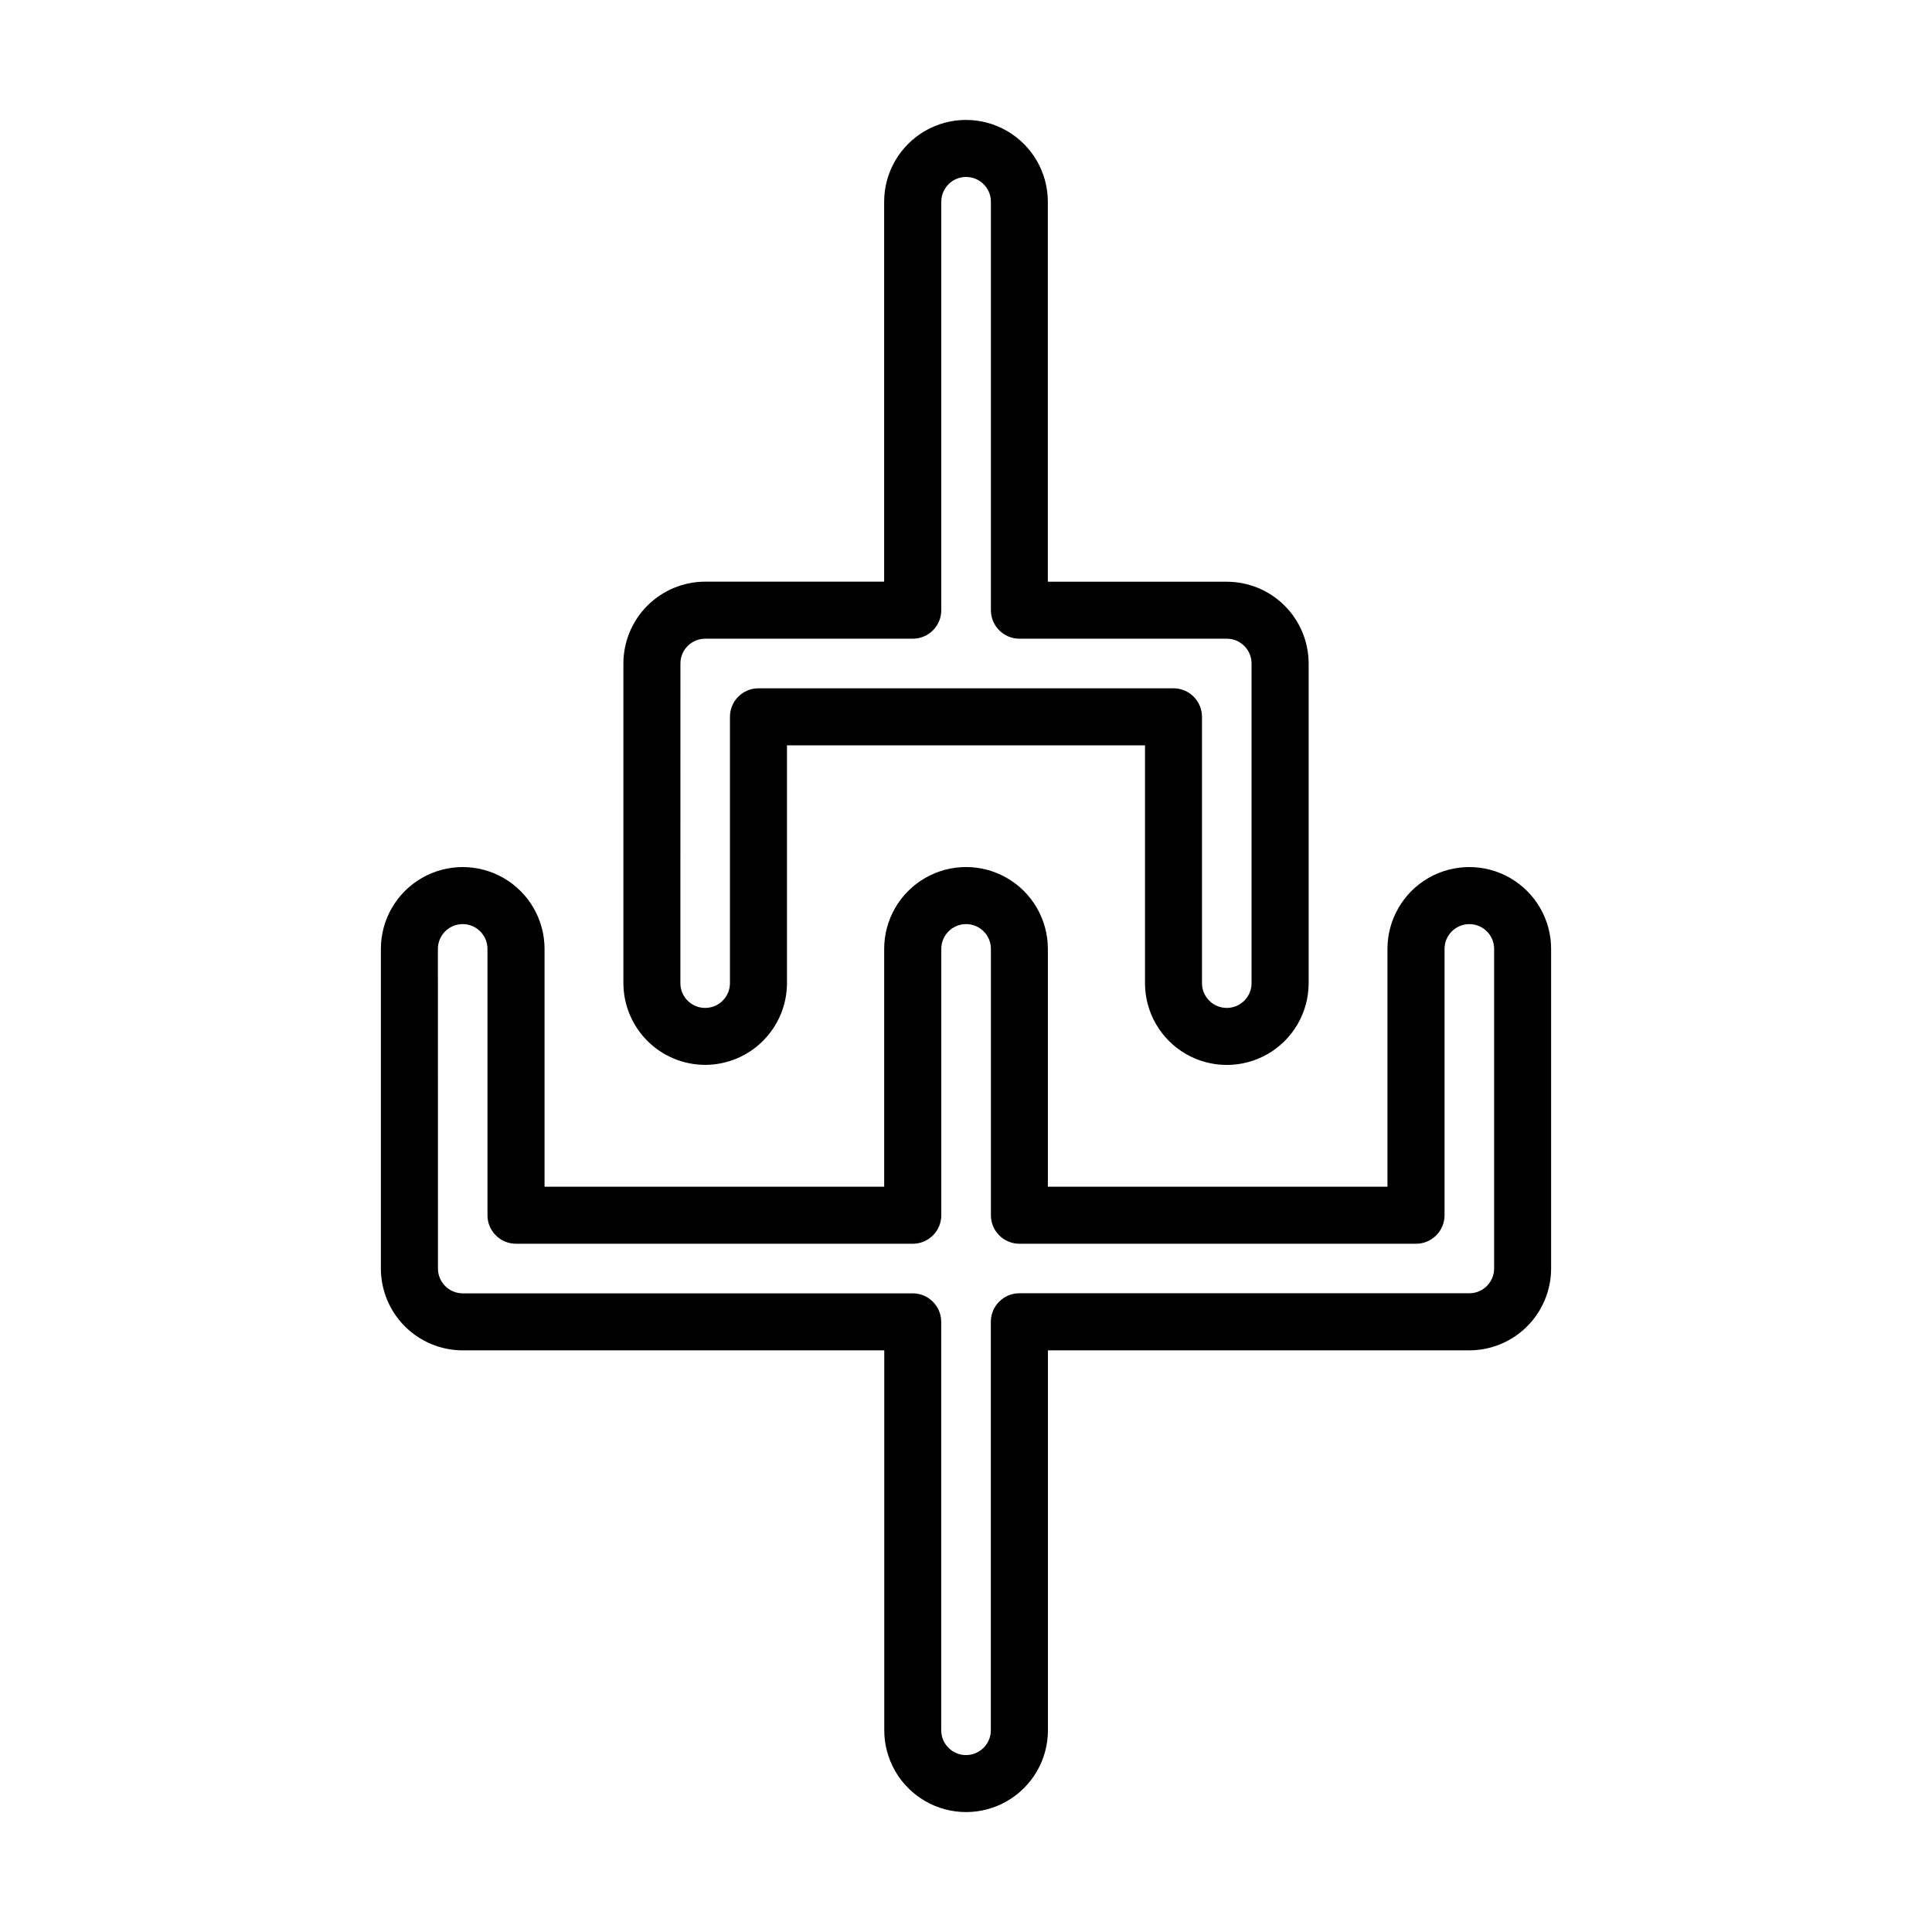
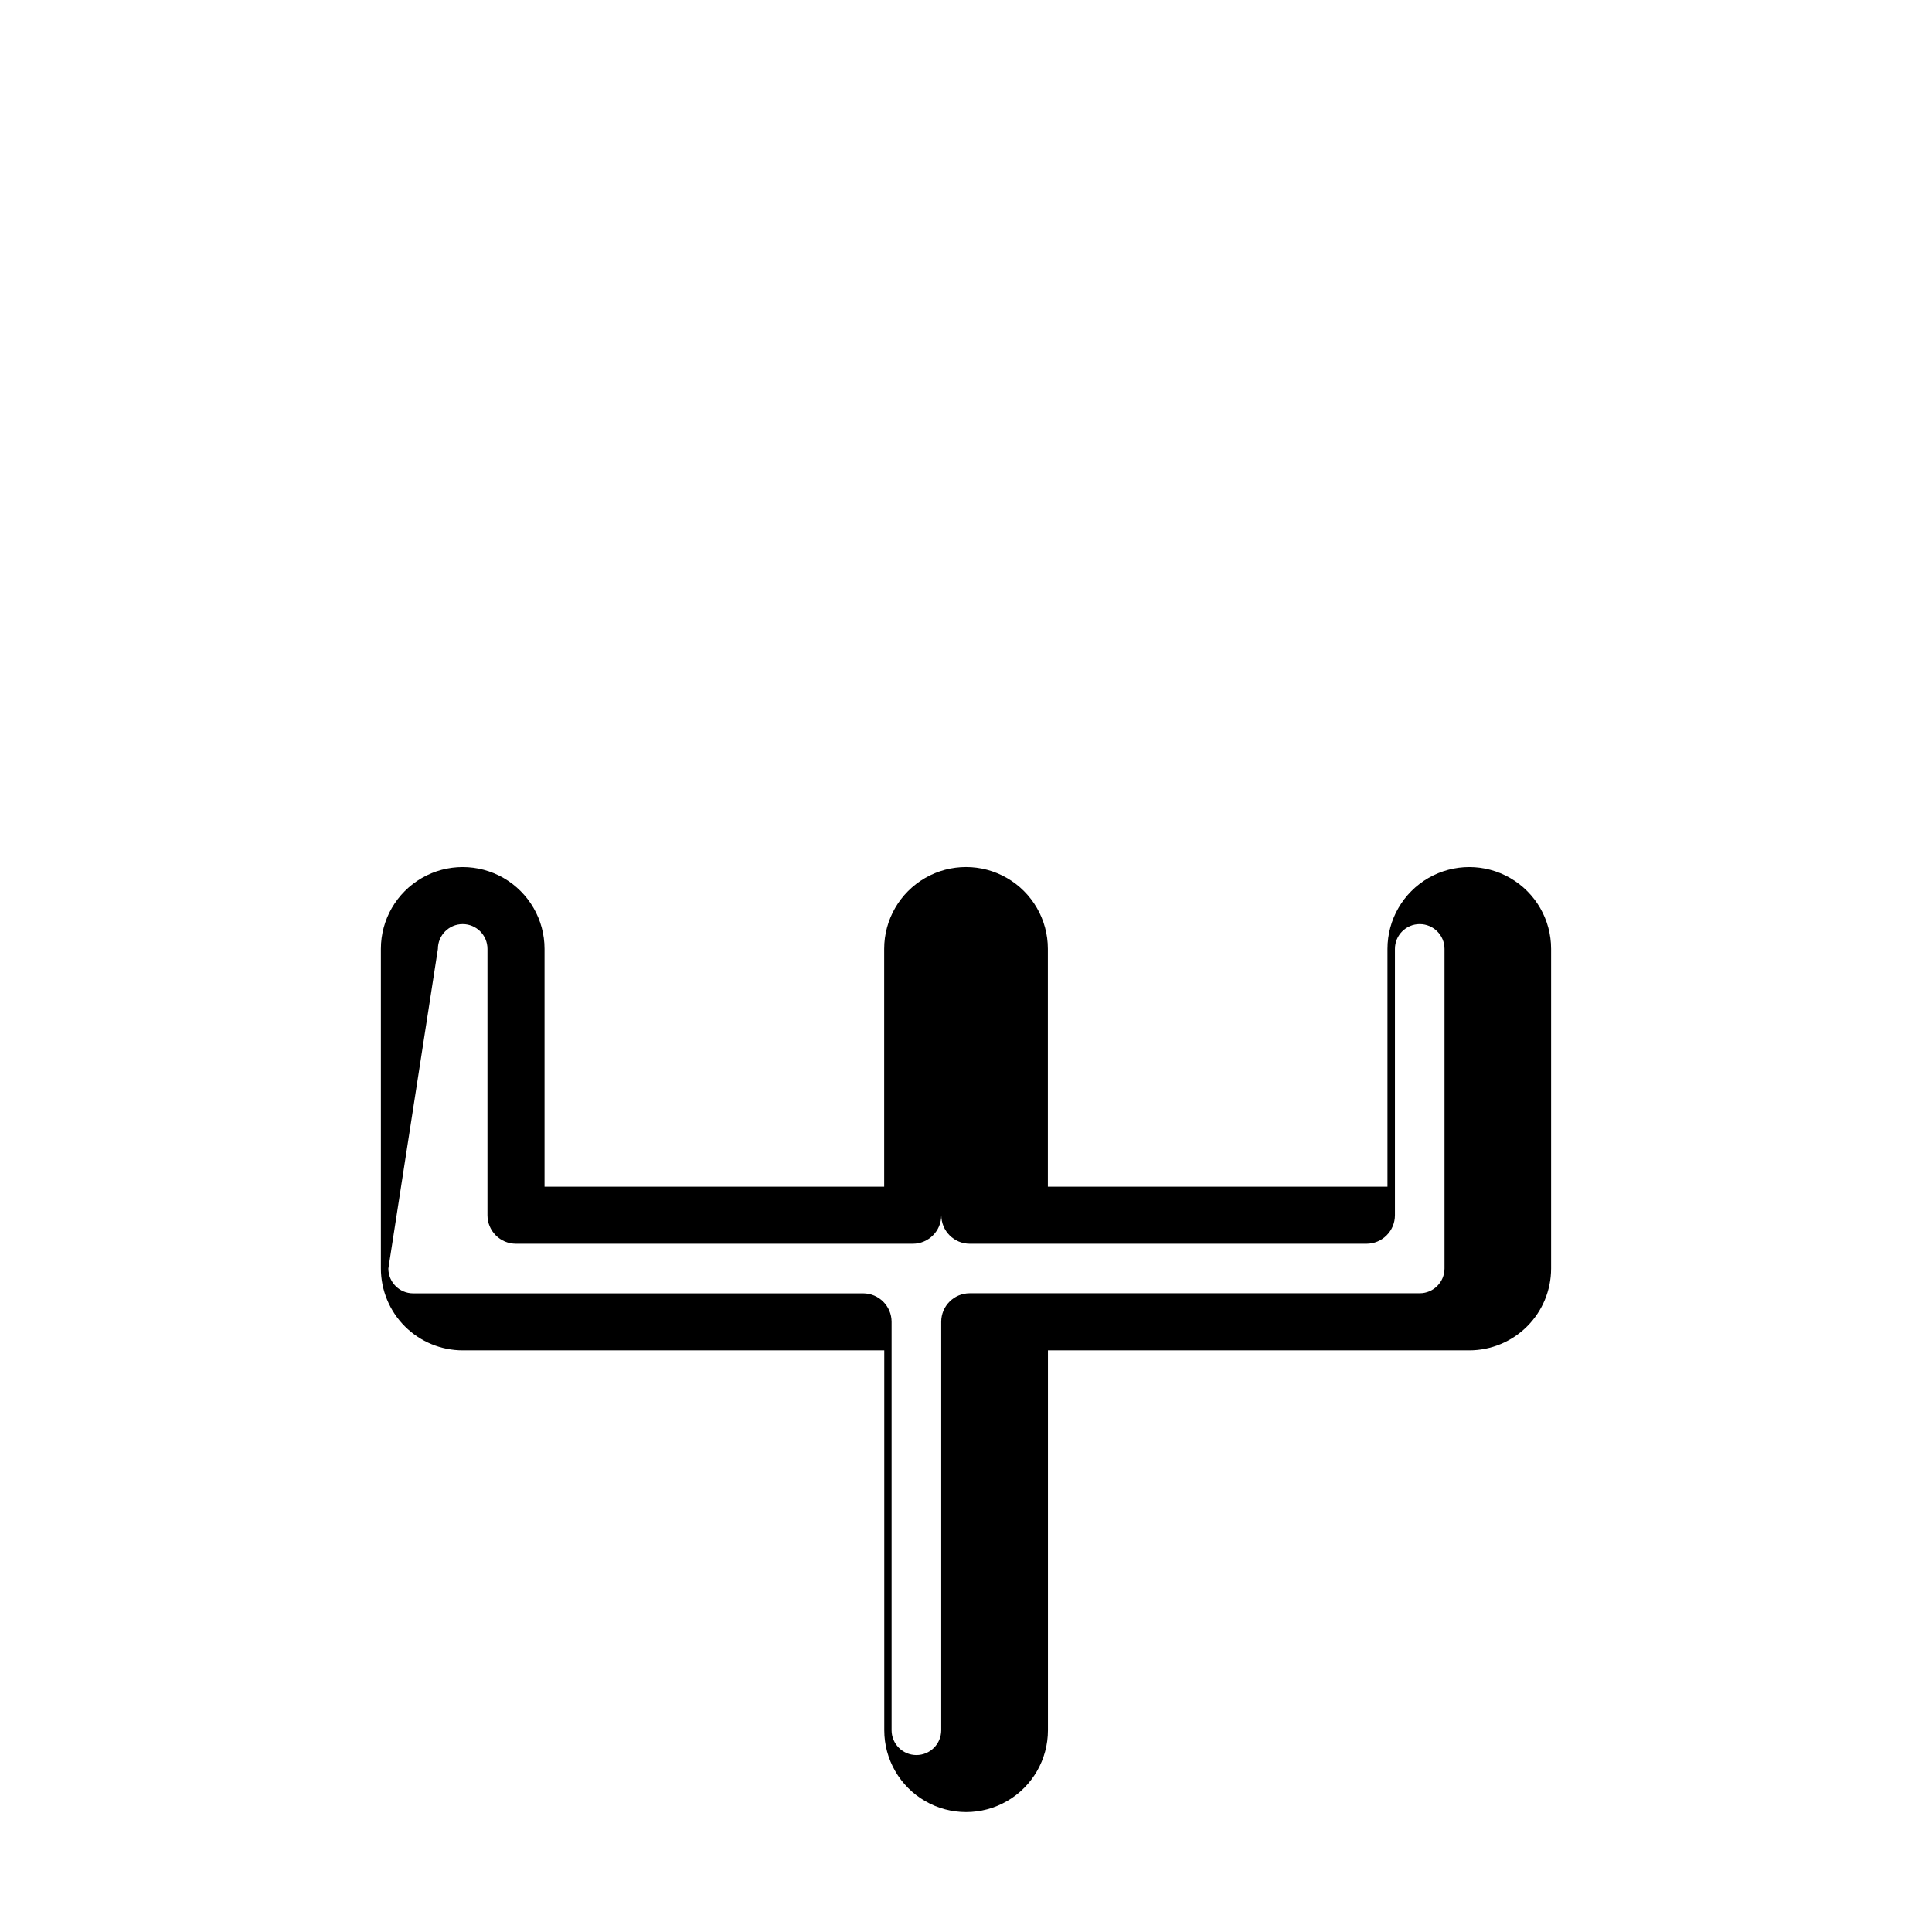
<svg xmlns="http://www.w3.org/2000/svg" fill="#000000" width="800px" height="800px" version="1.1" viewBox="144 144 512 512">
  <g>
-     <path d="m330.87 426.2c5.746-0.004 11.254-2.289 15.32-6.352 4.066-4.059 6.356-9.566 6.367-15.312v-63.02h94.879v63.02c0 7.75 4.133 14.906 10.84 18.781 6.711 3.871 14.977 3.871 21.688 0 6.707-3.875 10.84-11.031 10.84-18.781v-84.711c-0.012-5.742-2.297-11.246-6.356-15.305-4.062-4.062-9.566-6.348-15.309-6.356h-47.453v-100.69c0-7.75-4.133-14.91-10.844-18.785s-14.98-3.875-21.691 0c-6.707 3.875-10.844 11.035-10.844 18.785v100.67h-47.438c-5.742 0.012-11.246 2.297-15.309 6.359-4.059 4.059-6.344 9.562-6.356 15.305v84.73c0.012 5.742 2.297 11.246 6.359 15.309 4.059 4.059 9.562 6.344 15.305 6.356zm-6.551-106.39v0.004c0.016-3.613 2.938-6.539 6.551-6.551h55.02c4.176 0 7.559-3.383 7.559-7.559v-108.23c0-3.633 2.945-6.578 6.574-6.578 3.633 0 6.574 2.945 6.574 6.578v108.23c0 4.172 3.383 7.559 7.559 7.559h54.969c3.613 0.012 6.535 2.938 6.551 6.547v84.73c0 3.629-2.941 6.57-6.57 6.57-3.629 0-6.57-2.941-6.57-6.57v-70.578c0-4.172-3.383-7.555-7.555-7.555h-109.98c-4.176 0-7.559 3.383-7.559 7.555v70.578c0 3.629-2.941 6.57-6.57 6.57s-6.57-2.941-6.57-6.57z" />
-     <path d="m266.61 501.86h111.73v100.67c0 7.746 4.133 14.906 10.844 18.781 6.711 3.875 14.977 3.875 21.688 0 6.711-3.875 10.844-11.035 10.844-18.781v-100.67h111.68c5.742-0.012 11.246-2.297 15.309-6.359 4.059-4.059 6.344-9.562 6.356-15.305v-84.73c0-7.746-4.133-14.906-10.844-18.781-6.707-3.871-14.973-3.871-21.684 0-6.707 3.875-10.84 11.035-10.84 18.781v63.02h-89.996v-63.02c0-7.75-4.133-14.91-10.844-18.785s-14.98-3.875-21.691 0c-6.707 3.875-10.844 11.035-10.844 18.785v63.02h-90.008v-63.02c0-7.746-4.137-14.906-10.844-18.781-6.711-3.871-14.977-3.871-21.684 0-6.711 3.875-10.844 11.035-10.844 18.781v84.711c0.008 5.746 2.293 11.258 6.356 15.324 4.066 4.066 9.578 6.352 15.324 6.359zm-6.562-106.39c0-3.629 2.941-6.57 6.566-6.57 3.629 0 6.57 2.941 6.57 6.57v70.578c0 4.172 3.383 7.559 7.559 7.559h105.15c4.176 0 7.559-3.387 7.559-7.559v-70.578c0-3.633 2.945-6.574 6.574-6.574 3.633 0 6.574 2.941 6.574 6.574v70.578c0 4.172 3.383 7.559 7.559 7.559h105.1c4.176 0 7.559-3.387 7.559-7.559v-70.578c0-3.629 2.941-6.57 6.57-6.57 3.629 0 6.57 2.941 6.57 6.57v84.711c-0.016 3.609-2.938 6.535-6.551 6.547h-119.27c-4.172 0-7.555 3.387-7.555 7.559v108.25c0 3.629-2.945 6.574-6.574 6.574-3.633 0-6.578-2.945-6.578-6.574v-108.23c0-4.172-3.383-7.555-7.555-7.555h-119.26c-3.609-0.016-6.535-2.941-6.551-6.551z" />
+     <path d="m266.61 501.86h111.73v100.67c0 7.746 4.133 14.906 10.844 18.781 6.711 3.875 14.977 3.875 21.688 0 6.711-3.875 10.844-11.035 10.844-18.781v-100.67h111.68c5.742-0.012 11.246-2.297 15.309-6.359 4.059-4.059 6.344-9.562 6.356-15.305v-84.73c0-7.746-4.133-14.906-10.844-18.781-6.707-3.871-14.973-3.871-21.684 0-6.707 3.875-10.84 11.035-10.84 18.781v63.02h-89.996v-63.02c0-7.75-4.133-14.91-10.844-18.785s-14.98-3.875-21.691 0c-6.707 3.875-10.844 11.035-10.844 18.785v63.02h-90.008v-63.02c0-7.746-4.137-14.906-10.844-18.781-6.711-3.871-14.977-3.871-21.684 0-6.711 3.875-10.844 11.035-10.844 18.781v84.711c0.008 5.746 2.293 11.258 6.356 15.324 4.066 4.066 9.578 6.352 15.324 6.359zm-6.562-106.39c0-3.629 2.941-6.57 6.566-6.57 3.629 0 6.57 2.941 6.57 6.57v70.578c0 4.172 3.383 7.559 7.559 7.559h105.15c4.176 0 7.559-3.387 7.559-7.559v-70.578v70.578c0 4.172 3.383 7.559 7.559 7.559h105.1c4.176 0 7.559-3.387 7.559-7.559v-70.578c0-3.629 2.941-6.57 6.57-6.57 3.629 0 6.57 2.941 6.57 6.57v84.711c-0.016 3.609-2.938 6.535-6.551 6.547h-119.27c-4.172 0-7.555 3.387-7.555 7.559v108.25c0 3.629-2.945 6.574-6.574 6.574-3.633 0-6.578-2.945-6.578-6.574v-108.23c0-4.172-3.383-7.555-7.555-7.555h-119.26c-3.609-0.016-6.535-2.941-6.551-6.551z" />
  </g>
</svg>